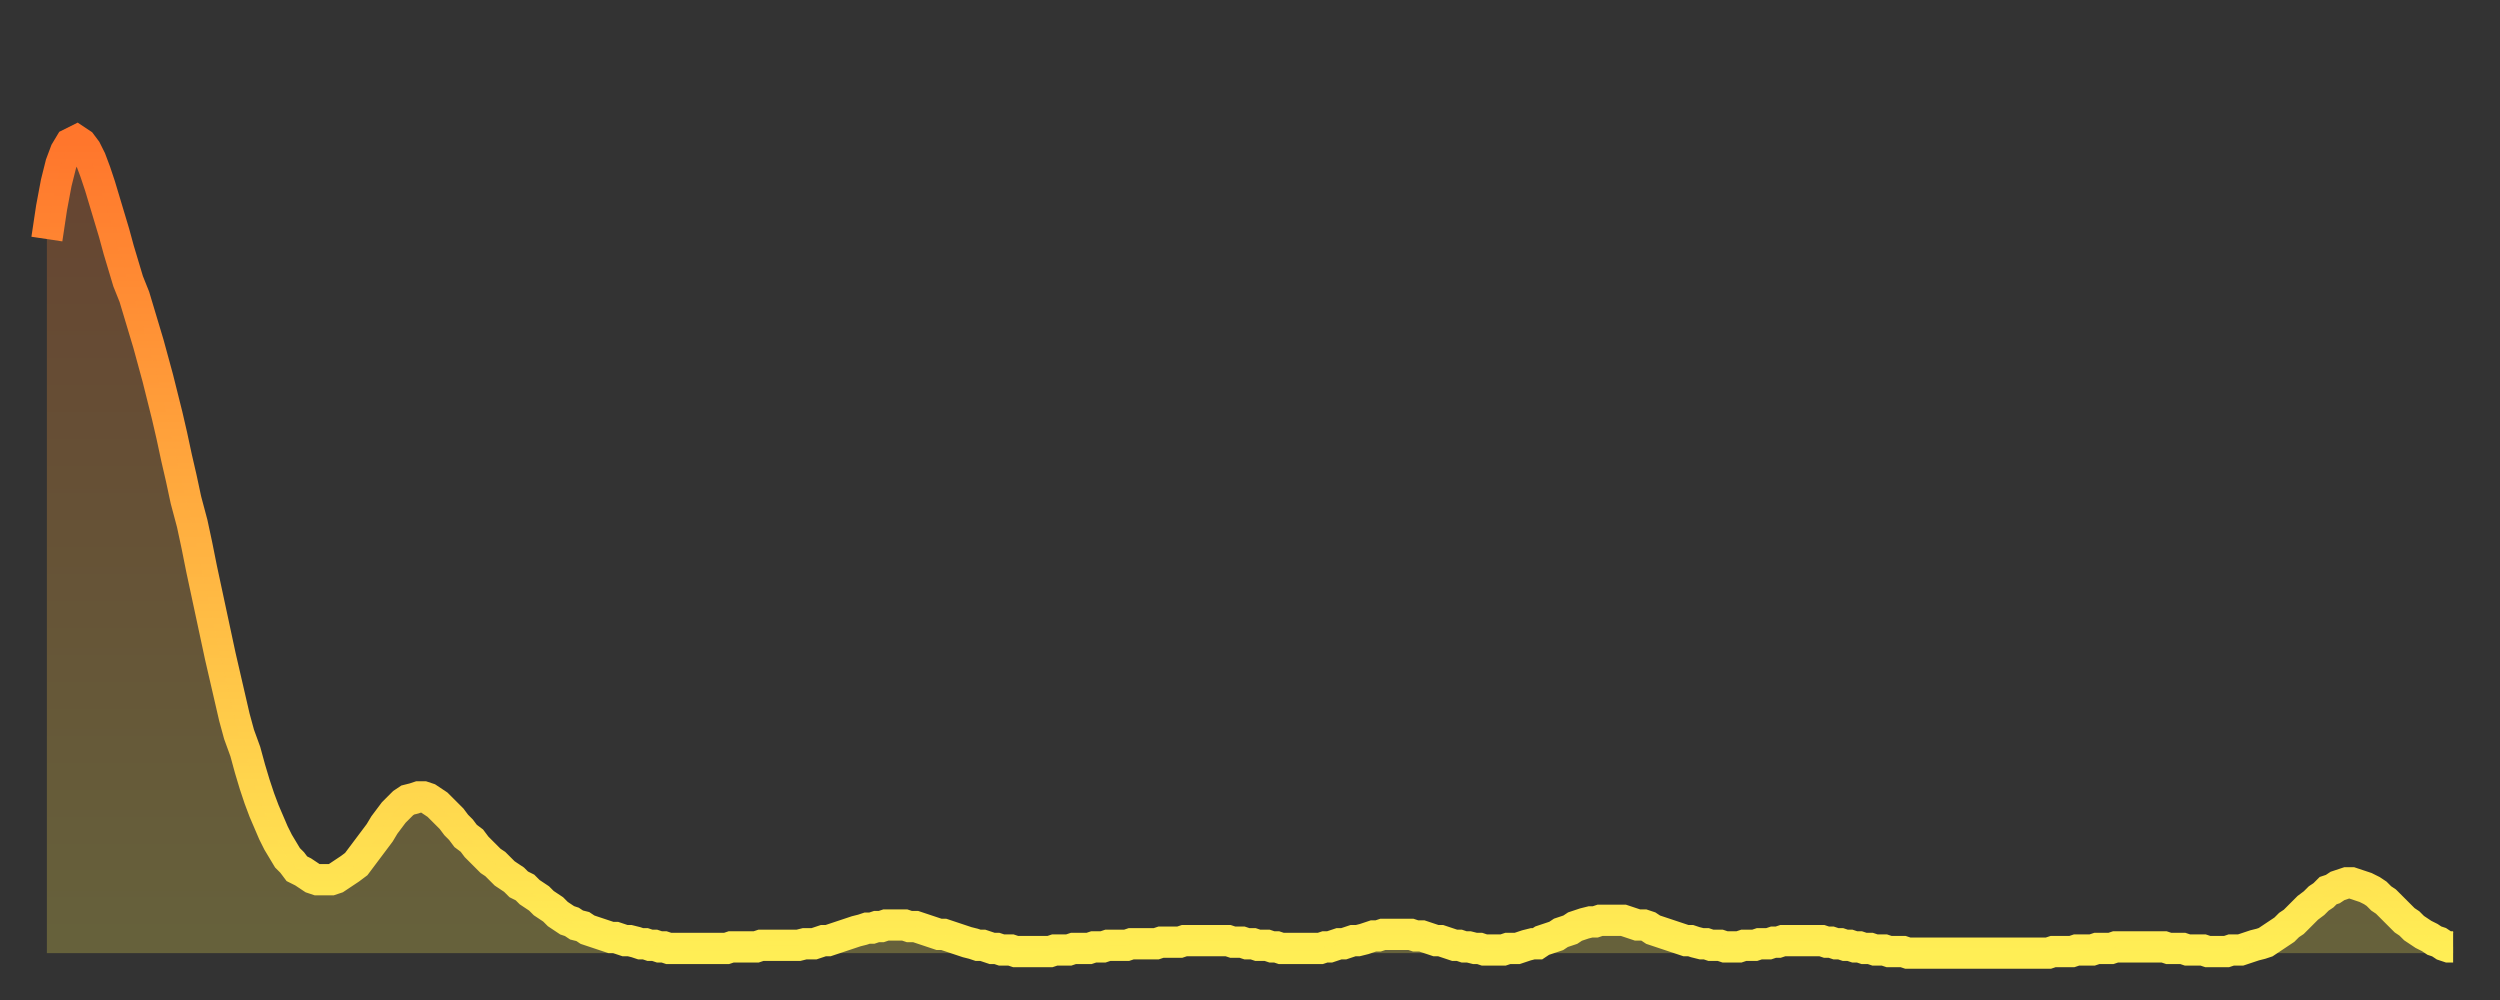
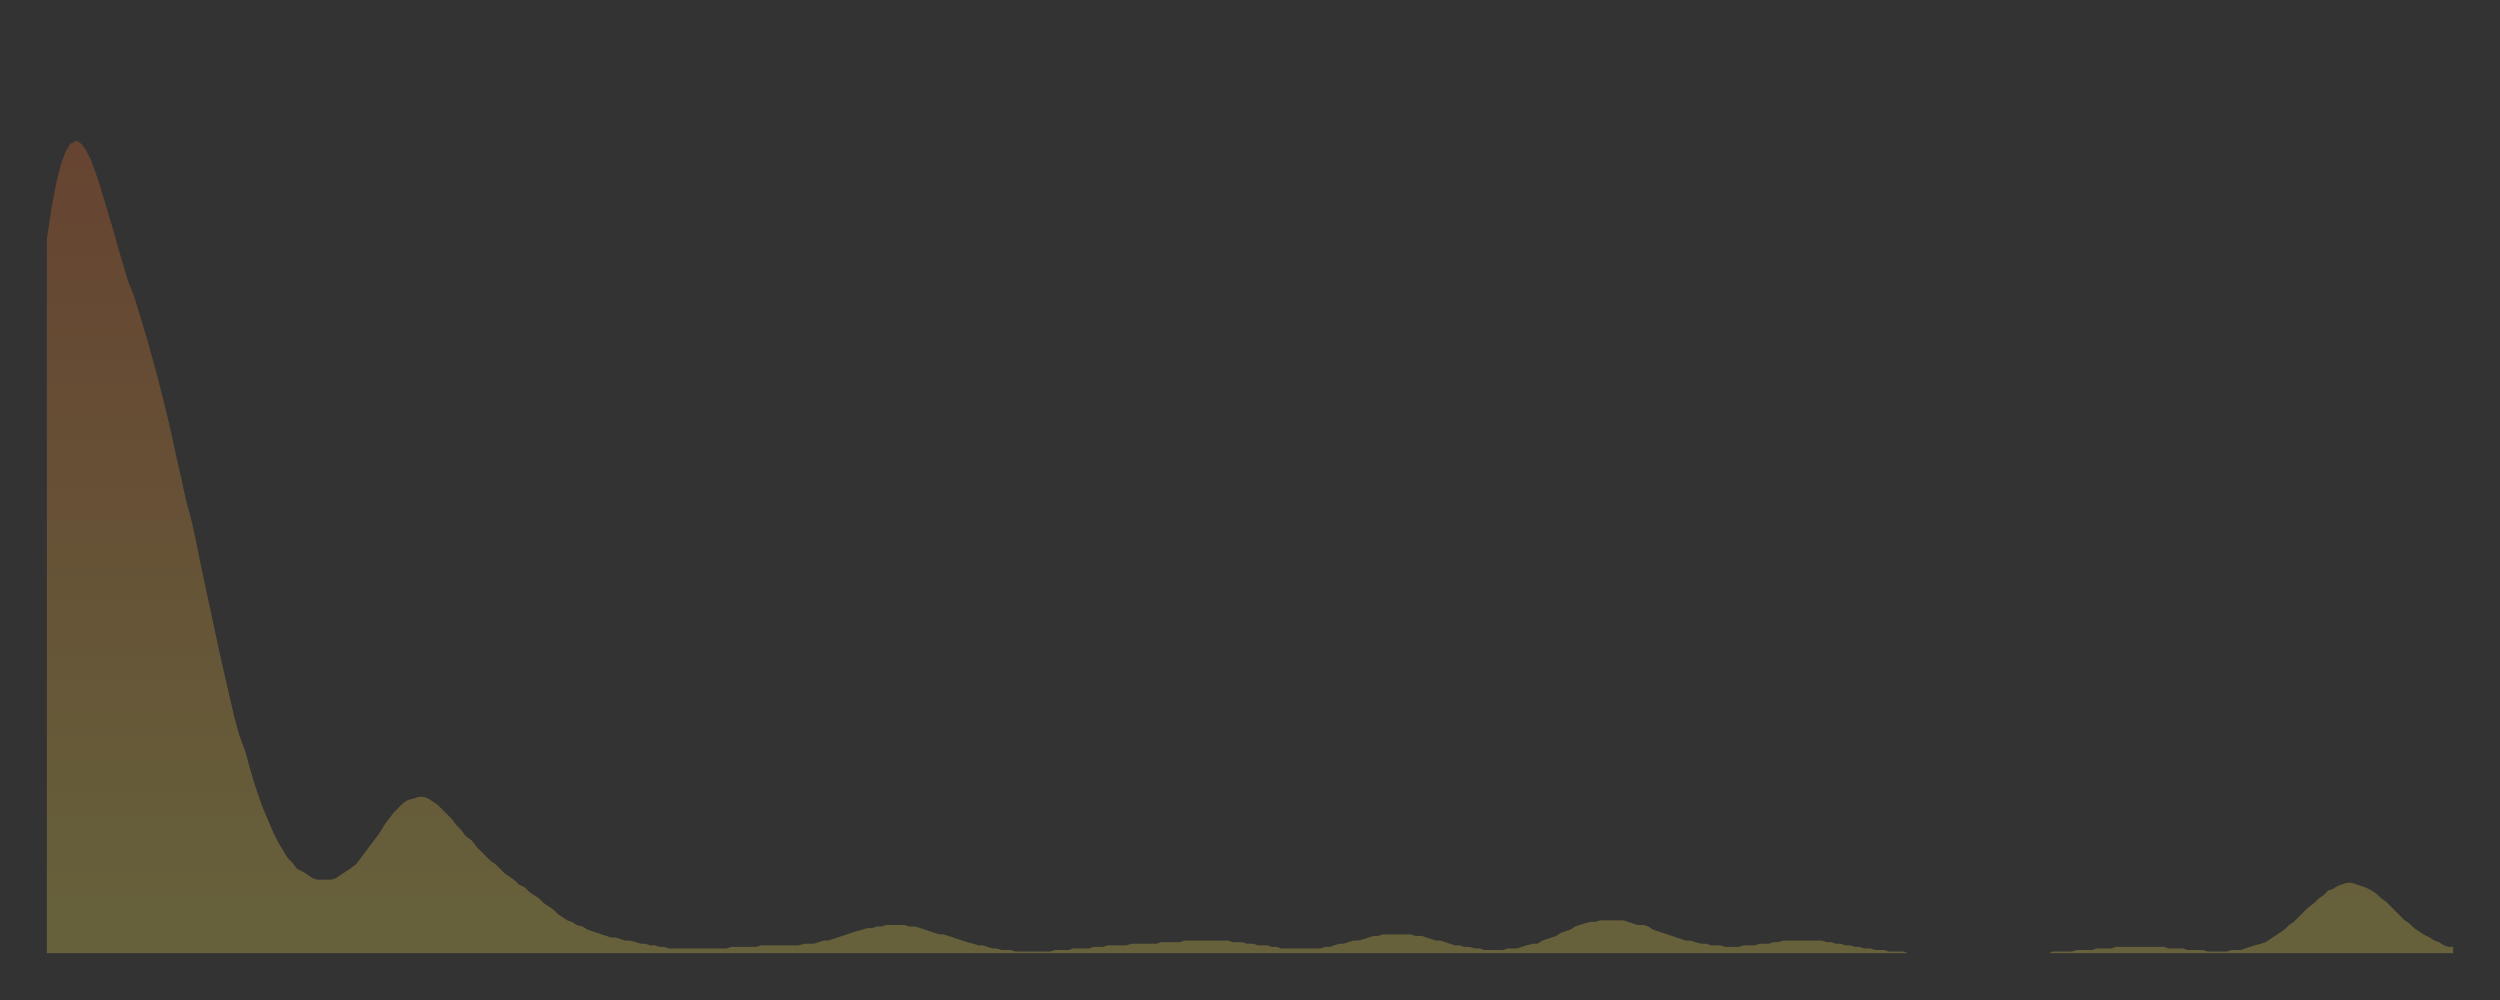
<svg xmlns="http://www.w3.org/2000/svg" baseProfile="full" height="64" version="1.1" width="160">
  <rect width="100%" height="100%" fill="#333333" stroke="none" />
  <defs>
    <linearGradient id="id587226" x1="0" x2="0" y1="0" y2="1">
      <stop offset="0%" stop-color="#ff762c" />
      <stop offset="50%" stop-color="#ffb241" />
      <stop offset="100%" stop-color="#ffee55" />
    </linearGradient>
  </defs>
  <g transform="translate(3,3)">
    <g>
-       <path d="M 0.0 12.3 0.3 10.3 0.6 8.7 0.9 7.5 1.2 6.7 1.5 6.2 1.9 6.0 2.2 6.2 2.5 6.6 2.8 7.2 3.1 8.0 3.4 8.9 3.7 9.9 4.0 10.9 4.3 11.9 4.6 13.0 4.9 14.0 5.2 15.0 5.6 16.0 5.9 17.0 6.2 18.0 6.5 19.0 6.8 20.1 7.1 21.2 7.4 22.4 7.7 23.6 8.0 24.9 8.3 26.3 8.6 27.6 8.9 29.0 9.3 30.5 9.6 31.9 9.9 33.4 10.2 34.8 10.5 36.2 10.8 37.6 11.1 39.0 11.4 40.3 11.7 41.6 12.0 42.9 12.3 44.0 12.7 45.1 13.0 46.2 13.3 47.2 13.6 48.1 13.9 48.9 14.2 49.6 14.5 50.3 14.8 50.9 15.1 51.4 15.4 51.9 15.7 52.2 16.0 52.6 16.4 52.8 16.7 53.0 17.0 53.2 17.3 53.3 17.6 53.3 17.9 53.3 18.2 53.3 18.5 53.2 18.8 53.0 19.1 52.8 19.4 52.6 19.8 52.3 20.1 51.9 20.4 51.5 20.7 51.1 21.0 50.7 21.3 50.3 21.6 49.8 21.9 49.4 22.2 49.0 22.5 48.7 22.8 48.4 23.1 48.2 23.5 48.1 23.8 48.0 24.1 48.0 24.4 48.1 24.7 48.3 25.0 48.5 25.3 48.8 25.6 49.1 25.9 49.4 26.2 49.8 26.5 50.1 26.8 50.5 27.2 50.8 27.5 51.2 27.8 51.5 28.1 51.8 28.4 52.1 28.7 52.3 29.0 52.6 29.3 52.9 29.6 53.1 29.9 53.3 30.2 53.6 30.6 53.8 30.9 54.1 31.2 54.3 31.5 54.5 31.8 54.8 32.1 55.0 32.4 55.2 32.7 55.5 33.0 55.7 33.3 55.9 33.6 56.0 33.9 56.2 34.3 56.3 34.6 56.5 34.9 56.6 35.2 56.7 35.5 56.8 35.8 56.9 36.1 57.0 36.4 57.0 36.7 57.1 37.0 57.2 37.3 57.2 37.7 57.3 38.0 57.4 38.3 57.4 38.6 57.5 38.9 57.5 39.2 57.6 39.5 57.6 39.8 57.7 40.1 57.7 40.4 57.7 40.7 57.7 41.0 57.7 41.4 57.7 41.7 57.7 42.0 57.7 42.3 57.7 42.6 57.7 42.9 57.7 43.2 57.7 43.5 57.7 43.8 57.6 44.1 57.6 44.4 57.6 44.7 57.6 45.1 57.6 45.4 57.6 45.7 57.5 46.0 57.5 46.3 57.5 46.6 57.5 46.9 57.5 47.2 57.5 47.5 57.5 47.8 57.5 48.1 57.5 48.5 57.4 48.8 57.4 49.1 57.4 49.4 57.3 49.7 57.2 50.0 57.2 50.3 57.1 50.6 57.0 50.9 56.9 51.2 56.8 51.5 56.7 51.8 56.6 52.2 56.5 52.5 56.4 52.8 56.4 53.1 56.3 53.4 56.3 53.7 56.2 54.0 56.2 54.3 56.2 54.6 56.2 54.9 56.2 55.2 56.3 55.6 56.3 55.9 56.4 56.2 56.5 56.5 56.6 56.8 56.7 57.1 56.8 57.4 56.8 57.7 56.9 58.0 57.0 58.3 57.1 58.6 57.2 58.9 57.3 59.3 57.4 59.6 57.5 59.9 57.5 60.2 57.6 60.5 57.7 60.8 57.7 61.1 57.8 61.4 57.8 61.7 57.8 62.0 57.9 62.3 57.9 62.6 57.9 63.0 57.9 63.3 57.9 63.6 57.9 63.9 57.9 64.2 57.9 64.5 57.8 64.8 57.8 65.1 57.8 65.4 57.8 65.7 57.7 66.0 57.7 66.4 57.7 66.7 57.7 67.0 57.6 67.3 57.6 67.6 57.6 67.9 57.5 68.2 57.5 68.5 57.5 68.8 57.5 69.1 57.5 69.4 57.4 69.7 57.4 70.1 57.4 70.4 57.4 70.7 57.4 71.0 57.4 71.3 57.3 71.6 57.3 71.9 57.3 72.2 57.3 72.5 57.3 72.8 57.2 73.1 57.2 73.5 57.2 73.8 57.2 74.1 57.2 74.4 57.2 74.7 57.2 75.0 57.2 75.3 57.2 75.6 57.2 75.9 57.3 76.2 57.3 76.5 57.3 76.8 57.4 77.2 57.4 77.5 57.5 77.8 57.5 78.1 57.5 78.4 57.6 78.7 57.6 79.0 57.7 79.3 57.7 79.6 57.7 79.9 57.7 80.2 57.7 80.5 57.7 80.9 57.7 81.2 57.7 81.5 57.7 81.8 57.6 82.1 57.6 82.4 57.5 82.7 57.4 83.0 57.4 83.3 57.3 83.6 57.2 83.9 57.2 84.3 57.1 84.6 57.0 84.9 56.9 85.2 56.9 85.5 56.8 85.8 56.8 86.1 56.8 86.4 56.8 86.7 56.8 87.0 56.8 87.3 56.8 87.6 56.9 88.0 56.9 88.3 57.0 88.6 57.1 88.9 57.2 89.2 57.2 89.5 57.3 89.8 57.4 90.1 57.5 90.4 57.5 90.7 57.6 91.0 57.6 91.4 57.7 91.7 57.7 92.0 57.8 92.3 57.8 92.6 57.8 92.9 57.8 93.2 57.8 93.5 57.7 93.8 57.7 94.1 57.7 94.4 57.6 94.7 57.5 95.1 57.4 95.4 57.4 95.7 57.2 96.0 57.1 96.3 57.0 96.6 56.9 96.9 56.7 97.2 56.6 97.5 56.5 97.8 56.3 98.1 56.2 98.4 56.1 98.8 56.0 99.1 56.0 99.4 55.9 99.7 55.9 100.0 55.9 100.3 55.9 100.6 55.9 100.9 55.9 101.2 56.0 101.5 56.1 101.8 56.2 102.2 56.2 102.5 56.3 102.8 56.5 103.1 56.6 103.4 56.7 103.7 56.8 104.0 56.9 104.3 57.0 104.6 57.1 104.9 57.2 105.2 57.2 105.5 57.3 105.9 57.4 106.2 57.4 106.5 57.5 106.8 57.5 107.1 57.5 107.4 57.6 107.7 57.6 108.0 57.6 108.3 57.6 108.6 57.5 108.9 57.5 109.3 57.5 109.6 57.4 109.9 57.4 110.2 57.4 110.5 57.3 110.8 57.3 111.1 57.2 111.4 57.2 111.7 57.2 112.0 57.2 112.3 57.2 112.6 57.2 113.0 57.2 113.3 57.2 113.6 57.2 113.9 57.3 114.2 57.3 114.5 57.4 114.8 57.4 115.1 57.5 115.4 57.5 115.7 57.6 116.0 57.6 116.3 57.7 116.7 57.7 117.0 57.8 117.3 57.8 117.6 57.8 117.9 57.9 118.2 57.9 118.5 57.9 118.8 57.9 119.1 58.0 119.4 58.0 119.7 58.0 120.1 58.0 120.4 58.0 120.7 58.0 121.0 58.0 121.3 58.0 121.6 58.0 121.9 58.0 122.2 58.0 122.5 58.0 122.8 58.0 123.1 58.0 123.4 58.0 123.8 58.0 124.1 58.0 124.4 58.0 124.7 58.0 125.0 58.0 125.3 58.0 125.6 58.0 125.9 58.0 126.2 58.0 126.5 58.0 126.8 58.0 127.2 58.0 127.5 58.0 127.8 58.0 128.1 58.0 128.4 57.9 128.7 57.9 129.0 57.9 129.3 57.9 129.6 57.9 129.9 57.8 130.2 57.8 130.5 57.8 130.9 57.8 131.2 57.7 131.5 57.7 131.8 57.7 132.1 57.7 132.4 57.6 132.7 57.6 133.0 57.6 133.3 57.6 133.6 57.6 133.9 57.6 134.2 57.6 134.6 57.6 134.9 57.6 135.2 57.6 135.5 57.6 135.8 57.7 136.1 57.7 136.4 57.7 136.7 57.7 137.0 57.8 137.3 57.8 137.6 57.8 138.0 57.8 138.3 57.9 138.6 57.9 138.9 57.9 139.2 57.9 139.5 57.9 139.8 57.8 140.1 57.8 140.4 57.8 140.7 57.7 141.0 57.6 141.3 57.5 141.7 57.4 142.0 57.3 142.3 57.1 142.6 56.9 142.9 56.7 143.2 56.5 143.5 56.2 143.8 56.0 144.1 55.7 144.4 55.4 144.7 55.1 145.1 54.8 145.4 54.5 145.7 54.3 146.0 54.0 146.3 53.9 146.6 53.7 146.9 53.6 147.2 53.5 147.5 53.5 147.8 53.6 148.1 53.7 148.4 53.8 148.8 54.0 149.1 54.2 149.4 54.5 149.7 54.7 150.0 55.0 150.3 55.3 150.6 55.6 150.9 55.9 151.2 56.1 151.5 56.4 151.8 56.6 152.1 56.8 152.5 57.0 152.8 57.2 153.1 57.3 153.4 57.5 153.7 57.6 154.0 57.6" fill="none" id="graph-curve" opacity="1" stroke="url(#id587226)" stroke-width="2" />
      <path d="M 0 58 L 0.0 12.3 0.3 10.3 0.6 8.7 0.9 7.5 1.2 6.7 1.5 6.2 1.9 6.0 2.2 6.2 2.5 6.6 2.8 7.2 3.1 8.0 3.4 8.9 3.7 9.9 4.0 10.9 4.3 11.9 4.6 13.0 4.9 14.0 5.2 15.0 5.6 16.0 5.9 17.0 6.2 18.0 6.5 19.0 6.8 20.1 7.1 21.2 7.4 22.4 7.7 23.6 8.0 24.9 8.3 26.3 8.6 27.6 8.9 29.0 9.3 30.5 9.6 31.9 9.9 33.4 10.2 34.8 10.5 36.2 10.8 37.6 11.1 39.0 11.4 40.3 11.7 41.6 12.0 42.9 12.3 44.0 12.7 45.1 13.0 46.2 13.3 47.2 13.6 48.1 13.9 48.9 14.2 49.6 14.5 50.3 14.8 50.9 15.1 51.4 15.4 51.9 15.7 52.2 16.0 52.6 16.4 52.8 16.7 53.0 17.0 53.2 17.3 53.3 17.6 53.3 17.9 53.3 18.2 53.3 18.5 53.2 18.8 53.0 19.1 52.8 19.4 52.6 19.8 52.3 20.1 51.9 20.4 51.5 20.7 51.1 21.0 50.7 21.3 50.3 21.6 49.8 21.9 49.4 22.2 49.0 22.5 48.7 22.8 48.4 23.1 48.2 23.5 48.1 23.8 48.0 24.1 48.0 24.4 48.1 24.7 48.3 25.0 48.5 25.3 48.8 25.6 49.1 25.9 49.4 26.2 49.8 26.5 50.1 26.8 50.5 27.2 50.8 27.5 51.2 27.8 51.5 28.1 51.8 28.4 52.1 28.7 52.3 29.0 52.6 29.3 52.9 29.6 53.1 29.9 53.3 30.2 53.6 30.6 53.8 30.9 54.1 31.2 54.3 31.5 54.5 31.8 54.8 32.1 55.0 32.4 55.2 32.7 55.5 33.0 55.7 33.3 55.9 33.6 56.0 33.9 56.2 34.3 56.3 34.6 56.5 34.9 56.6 35.2 56.7 35.5 56.8 35.8 56.9 36.1 57.0 36.4 57.0 36.7 57.1 37.0 57.2 37.3 57.2 37.7 57.3 38.0 57.4 38.3 57.4 38.6 57.5 38.9 57.5 39.2 57.6 39.5 57.6 39.8 57.7 40.1 57.7 40.4 57.7 40.7 57.7 41.0 57.7 41.4 57.7 41.7 57.7 42.0 57.7 42.3 57.7 42.6 57.7 42.9 57.7 43.2 57.7 43.5 57.7 43.8 57.6 44.1 57.6 44.4 57.6 44.7 57.6 45.1 57.6 45.4 57.6 45.7 57.5 46.0 57.5 46.3 57.5 46.6 57.5 46.9 57.5 47.2 57.5 47.5 57.5 47.8 57.5 48.1 57.5 48.5 57.4 48.8 57.4 49.1 57.4 49.4 57.3 49.7 57.2 50.0 57.2 50.3 57.1 50.6 57.0 50.9 56.9 51.2 56.8 51.5 56.7 51.8 56.6 52.2 56.5 52.5 56.4 52.8 56.4 53.1 56.3 53.4 56.3 53.7 56.2 54.0 56.2 54.3 56.2 54.6 56.2 54.9 56.2 55.2 56.3 55.6 56.3 55.9 56.4 56.2 56.5 56.5 56.6 56.8 56.7 57.1 56.8 57.4 56.8 57.7 56.9 58.0 57.0 58.3 57.1 58.6 57.2 58.9 57.3 59.3 57.4 59.6 57.5 59.9 57.5 60.2 57.6 60.5 57.7 60.8 57.7 61.1 57.8 61.4 57.8 61.7 57.8 62.0 57.9 62.3 57.9 62.6 57.9 63.0 57.9 63.3 57.9 63.6 57.9 63.9 57.9 64.2 57.9 64.5 57.8 64.8 57.8 65.1 57.8 65.4 57.8 65.7 57.7 66.0 57.7 66.4 57.7 66.7 57.7 67.0 57.6 67.3 57.6 67.6 57.6 67.9 57.5 68.2 57.5 68.5 57.5 68.8 57.5 69.1 57.5 69.4 57.4 69.7 57.4 70.1 57.4 70.4 57.4 70.7 57.4 71.0 57.4 71.3 57.3 71.6 57.3 71.9 57.3 72.2 57.3 72.5 57.3 72.8 57.2 73.1 57.2 73.5 57.2 73.8 57.2 74.1 57.2 74.4 57.2 74.7 57.2 75.0 57.2 75.3 57.2 75.6 57.2 75.9 57.3 76.2 57.3 76.5 57.3 76.8 57.4 77.2 57.4 77.5 57.5 77.8 57.5 78.1 57.5 78.4 57.6 78.7 57.6 79.0 57.7 79.3 57.7 79.6 57.7 79.9 57.7 80.2 57.7 80.5 57.7 80.9 57.7 81.2 57.7 81.5 57.7 81.8 57.6 82.1 57.6 82.4 57.5 82.7 57.4 83.0 57.4 83.3 57.3 83.6 57.2 83.9 57.2 84.3 57.1 84.6 57.0 84.9 56.9 85.2 56.9 85.5 56.8 85.8 56.8 86.1 56.8 86.4 56.8 86.7 56.8 87.0 56.8 87.3 56.8 87.6 56.9 88.0 56.9 88.3 57.0 88.6 57.1 88.9 57.2 89.2 57.2 89.5 57.3 89.8 57.4 90.1 57.5 90.4 57.5 90.7 57.6 91.0 57.6 91.4 57.7 91.7 57.7 92.0 57.8 92.3 57.8 92.6 57.8 92.9 57.8 93.2 57.8 93.5 57.7 93.8 57.7 94.1 57.7 94.4 57.6 94.7 57.5 95.1 57.4 95.4 57.4 95.7 57.2 96.0 57.1 96.3 57.0 96.6 56.9 96.9 56.7 97.2 56.6 97.5 56.5 97.8 56.3 98.1 56.2 98.4 56.1 98.8 56.0 99.1 56.0 99.4 55.9 99.7 55.9 100.0 55.9 100.3 55.9 100.6 55.9 100.9 55.9 101.2 56.0 101.5 56.1 101.8 56.2 102.2 56.2 102.5 56.3 102.8 56.5 103.1 56.6 103.4 56.7 103.7 56.8 104.0 56.9 104.3 57.0 104.6 57.1 104.9 57.2 105.2 57.2 105.5 57.3 105.9 57.4 106.2 57.4 106.5 57.5 106.8 57.5 107.1 57.5 107.4 57.6 107.7 57.6 108.0 57.6 108.3 57.6 108.6 57.5 108.9 57.5 109.3 57.5 109.6 57.4 109.9 57.4 110.2 57.4 110.5 57.3 110.8 57.3 111.1 57.2 111.4 57.2 111.7 57.2 112.0 57.2 112.3 57.2 112.6 57.2 113.0 57.2 113.3 57.2 113.6 57.2 113.9 57.3 114.2 57.3 114.5 57.4 114.8 57.4 115.1 57.5 115.4 57.5 115.7 57.6 116.0 57.6 116.3 57.7 116.7 57.7 117.0 57.8 117.3 57.8 117.6 57.8 117.9 57.9 118.2 57.9 118.5 57.9 118.8 57.9 119.1 58.0 119.4 58.0 119.7 58.0 120.1 58.0 120.4 58.0 120.7 58.0 121.0 58.0 121.3 58.0 121.6 58.0 121.9 58.0 122.2 58.0 122.5 58.0 122.8 58.0 123.1 58.0 123.4 58.0 123.8 58.0 124.1 58.0 124.4 58.0 124.7 58.0 125.0 58.0 125.3 58.0 125.6 58.0 125.9 58.0 126.2 58.0 126.5 58.0 126.8 58.0 127.2 58.0 127.5 58.0 127.8 58.0 128.1 58.0 128.4 57.9 128.7 57.9 129.0 57.9 129.3 57.9 129.6 57.9 129.9 57.8 130.2 57.8 130.5 57.8 130.9 57.8 131.2 57.7 131.5 57.7 131.8 57.7 132.1 57.7 132.4 57.6 132.7 57.6 133.0 57.6 133.3 57.6 133.6 57.6 133.9 57.6 134.2 57.6 134.6 57.6 134.9 57.6 135.2 57.6 135.5 57.6 135.8 57.7 136.1 57.7 136.4 57.7 136.7 57.7 137.0 57.8 137.3 57.8 137.6 57.8 138.0 57.8 138.3 57.9 138.6 57.9 138.9 57.9 139.2 57.9 139.5 57.9 139.8 57.8 140.1 57.8 140.4 57.8 140.7 57.7 141.0 57.6 141.3 57.5 141.7 57.4 142.0 57.3 142.3 57.1 142.6 56.9 142.9 56.7 143.2 56.5 143.5 56.2 143.8 56.0 144.1 55.7 144.4 55.4 144.7 55.1 145.1 54.8 145.4 54.5 145.7 54.3 146.0 54.0 146.3 53.9 146.6 53.7 146.9 53.6 147.2 53.5 147.5 53.5 147.8 53.6 148.1 53.7 148.4 53.8 148.8 54.0 149.1 54.2 149.4 54.5 149.7 54.7 150.0 55.0 150.3 55.3 150.6 55.6 150.9 55.9 151.2 56.1 151.5 56.4 151.8 56.6 152.1 56.8 152.5 57.0 152.8 57.2 153.1 57.3 153.4 57.5 153.7 57.6 154.0 57.6 154 58" fill="url(#id587226)" fill-opacity=".25" id="graph-shadow" />
    </g>
  </g>
</svg>